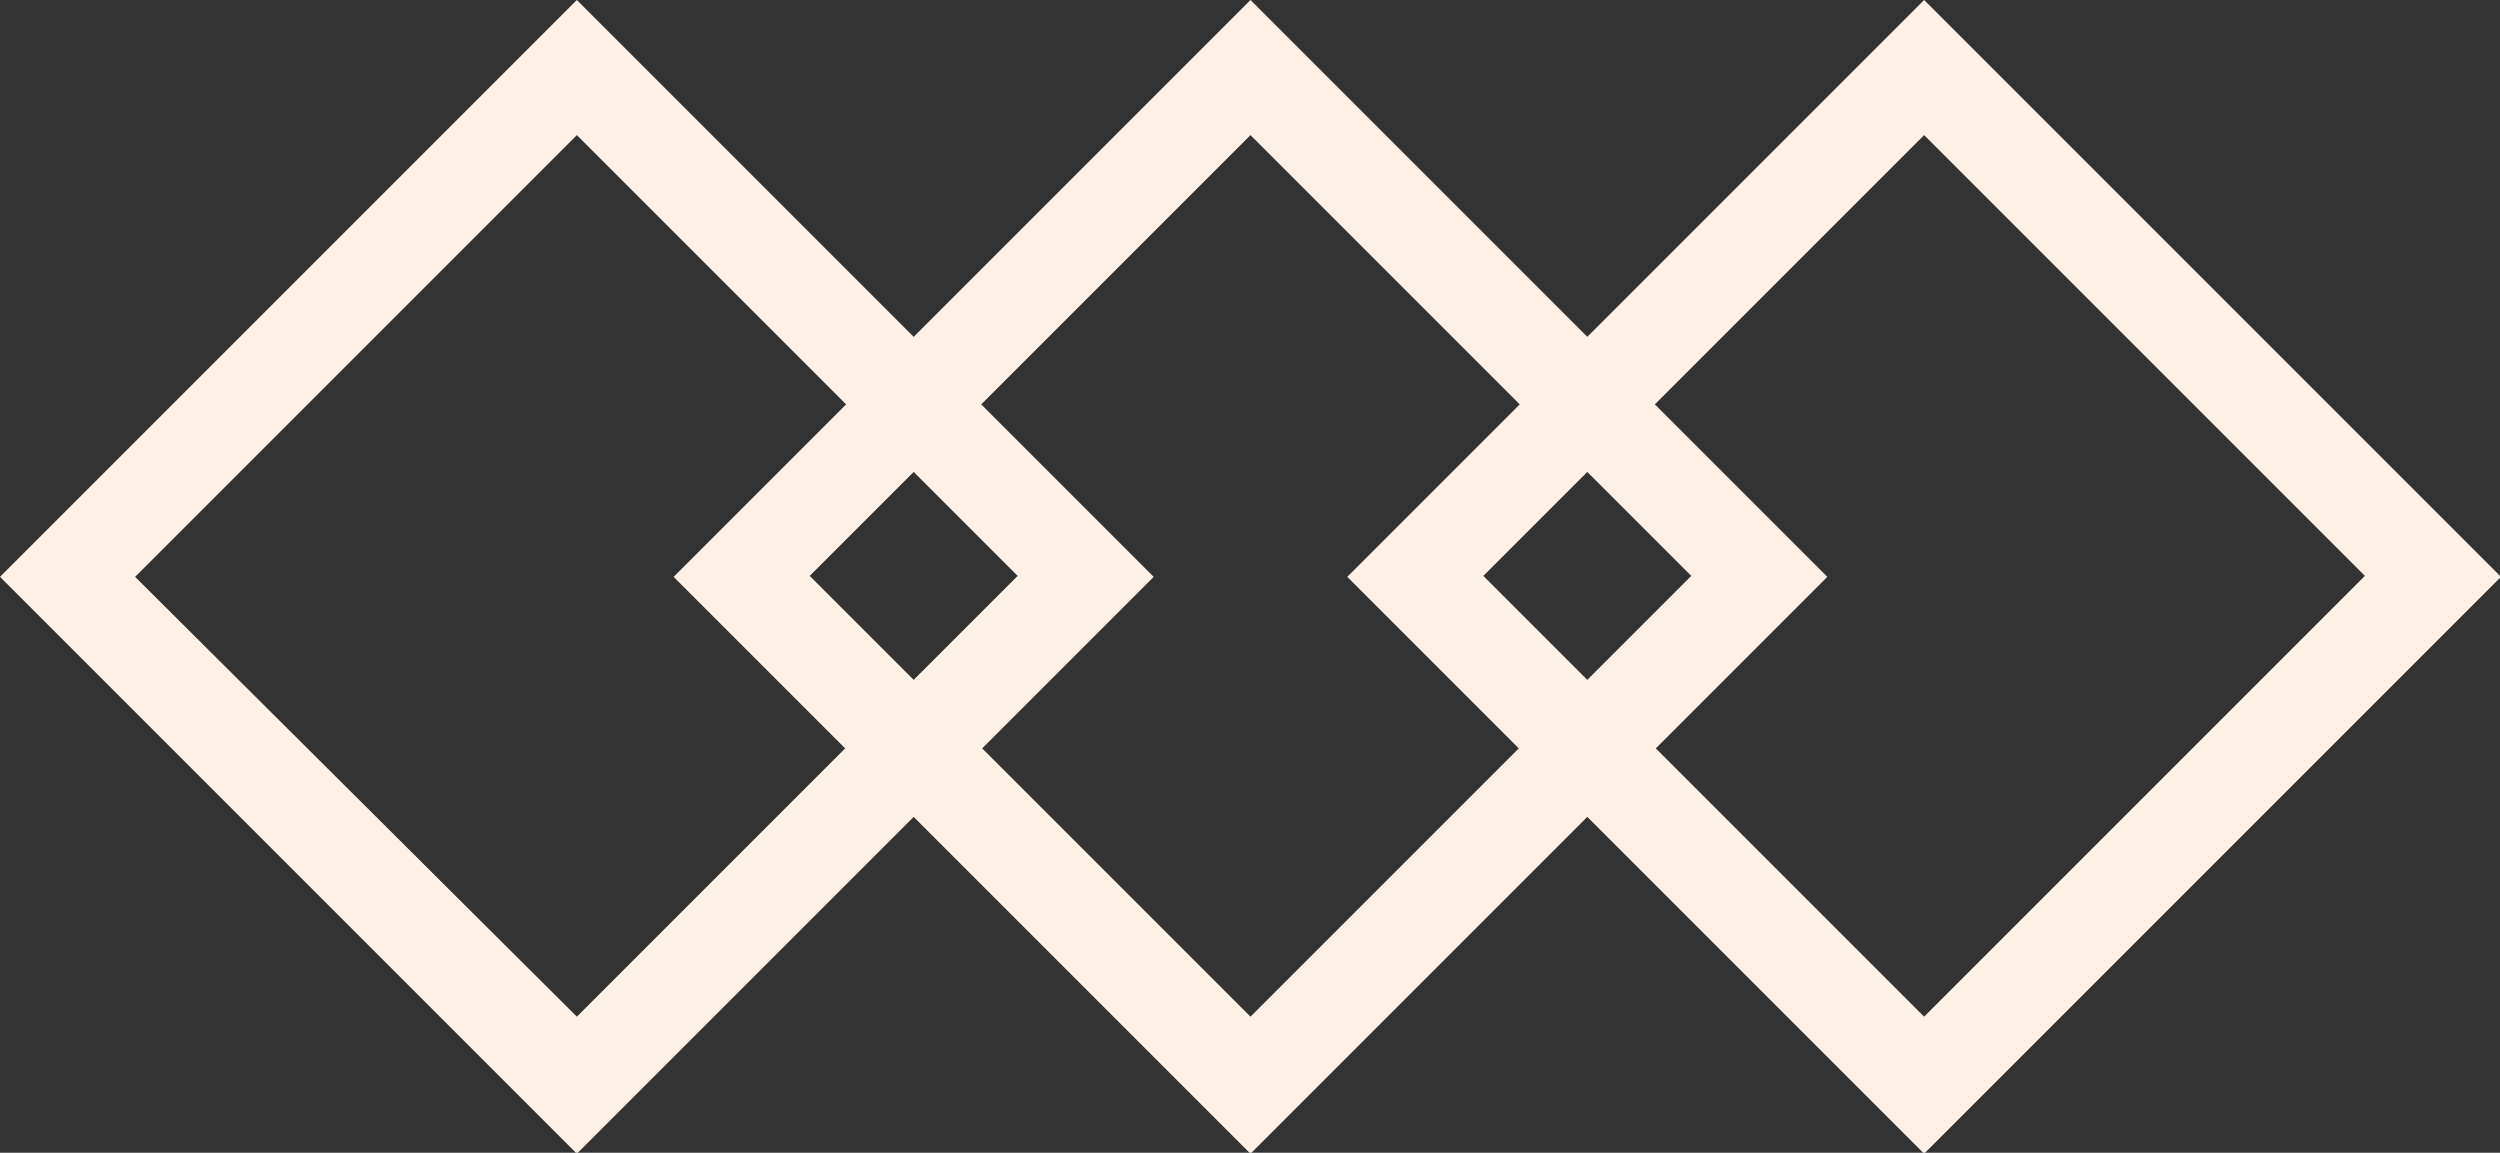
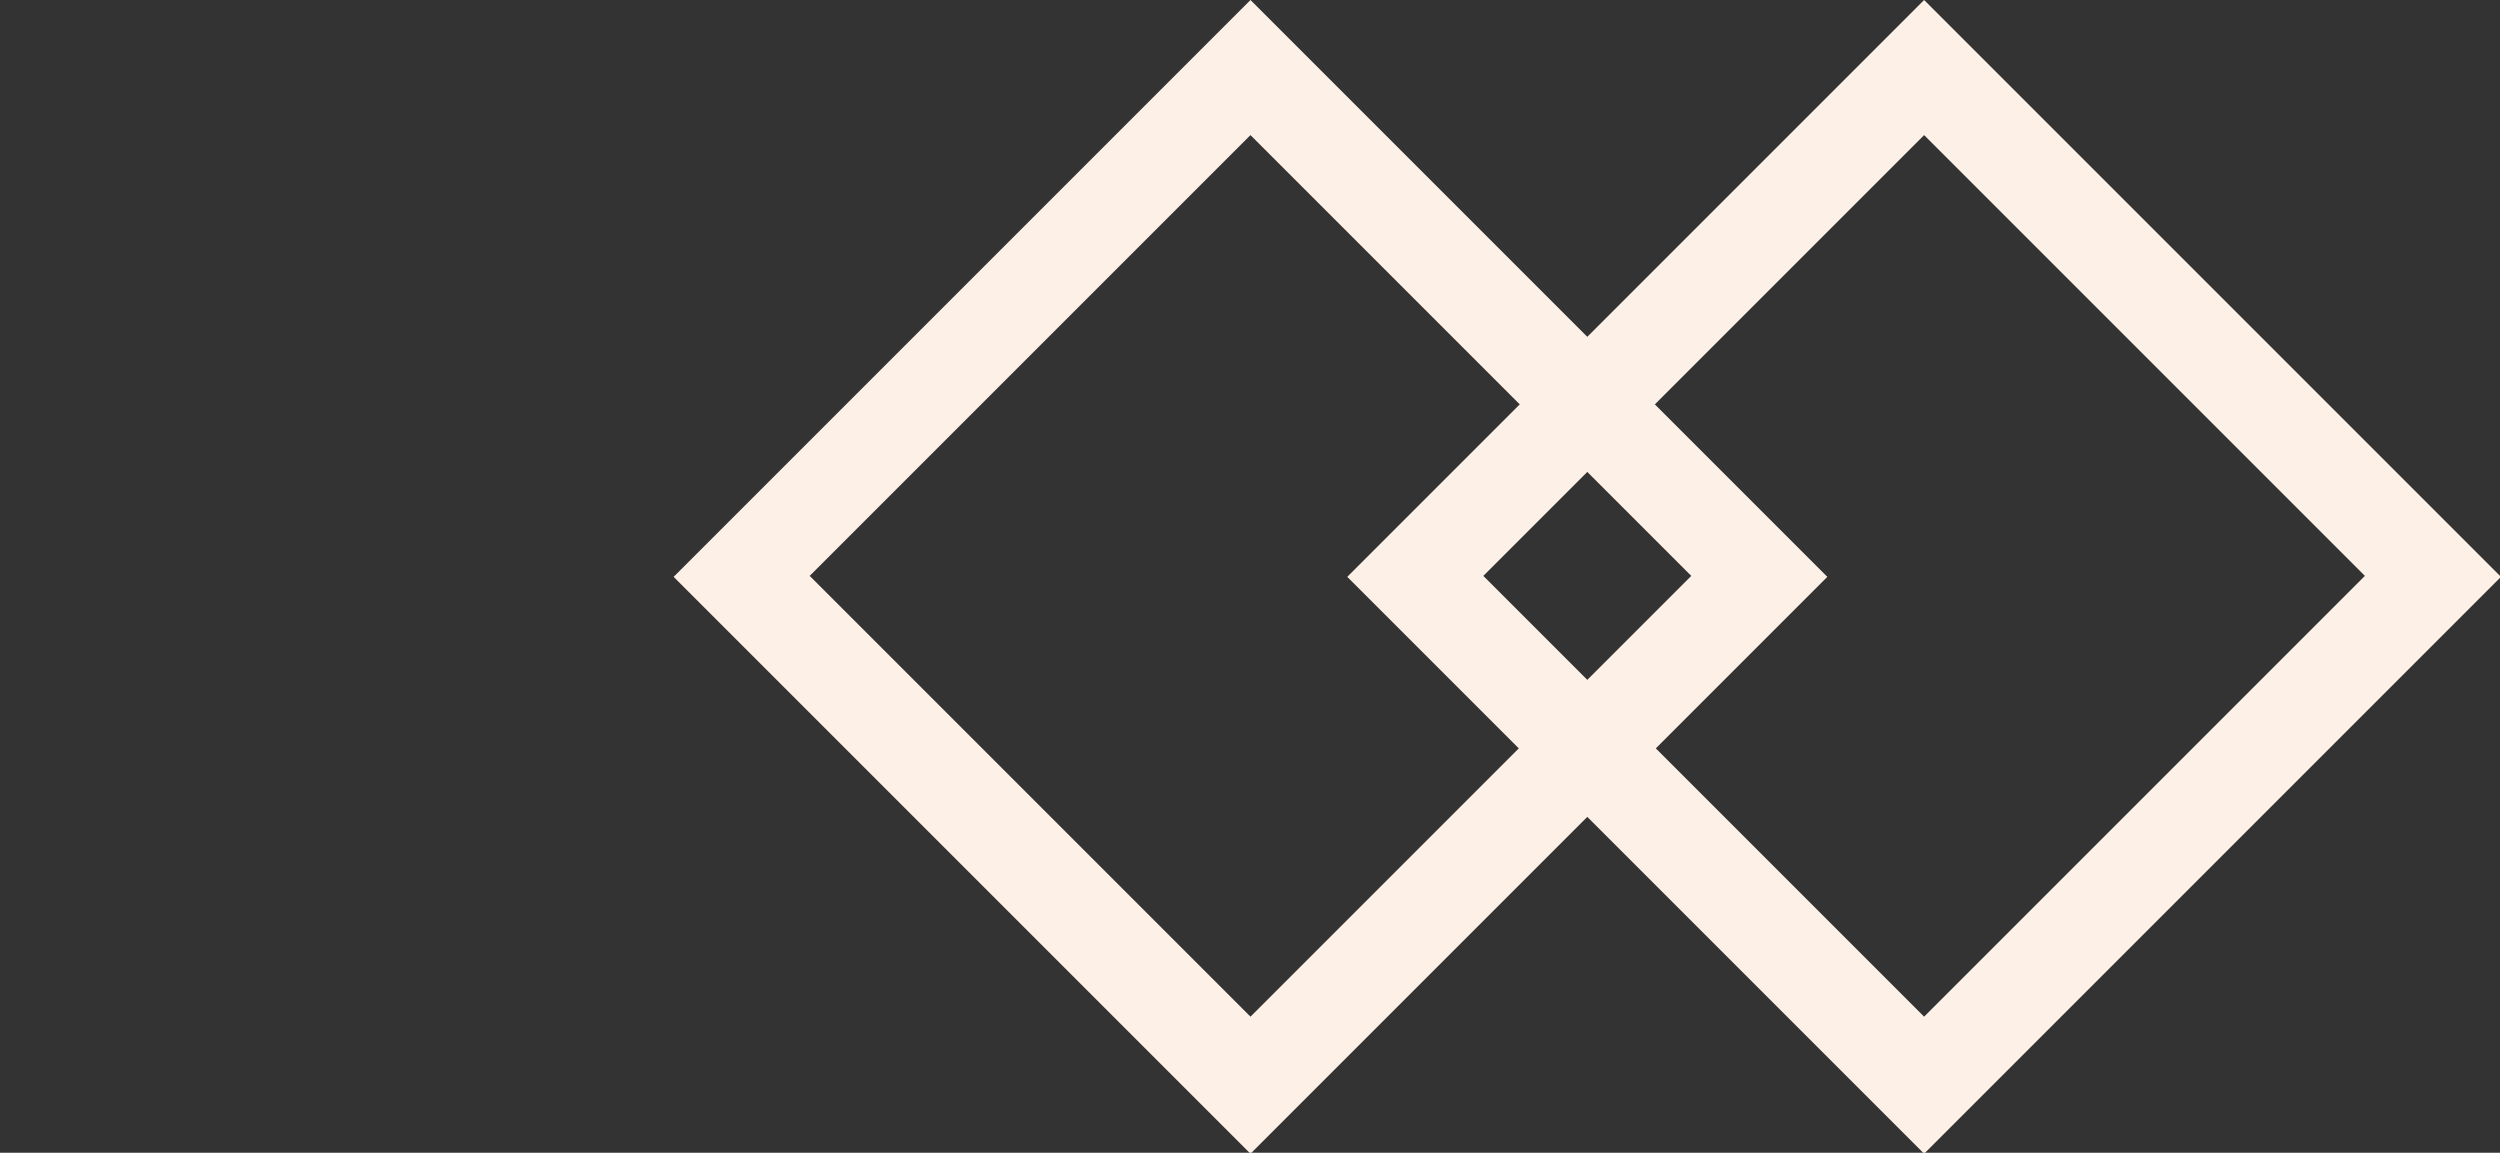
<svg xmlns="http://www.w3.org/2000/svg" id="_レイヤー_2" data-name="レイヤー 2" viewBox="0 0 26.09 12.03">
  <rect x="0" y="0" width="26.09" height="12.03" fill="#333333" stroke="none" />
  <defs>
    <style>
      .cls-1 {
        fill: #fdf0e6;
      }
    </style>
  </defs>
  <g id="_イントロ" data-name="イントロ">
    <g>
-       <path class="cls-1" d="M6.02,1.41l4.6,4.6-4.6,4.6L1.41,6.02,6.02,1.41M6.02,0L0,6.02l6.02,6.02,6.02-6.02L6.02,0h0Z" />
      <path class="cls-1" d="M13.05,1.41l4.6,4.6-4.6,4.6-4.6-4.6L13.05,1.41M13.05,0l-6.02,6.02,6.02,6.02,6.02-6.02L13.05,0h0Z" />
      <path class="cls-1" d="M20.08,1.41l4.6,4.6-4.6,4.6-4.6-4.6,4.6-4.6M20.08,0l-6.02,6.02,6.02,6.02,6.02-6.02L20.08,0h0Z" />
    </g>
  </g>
</svg>